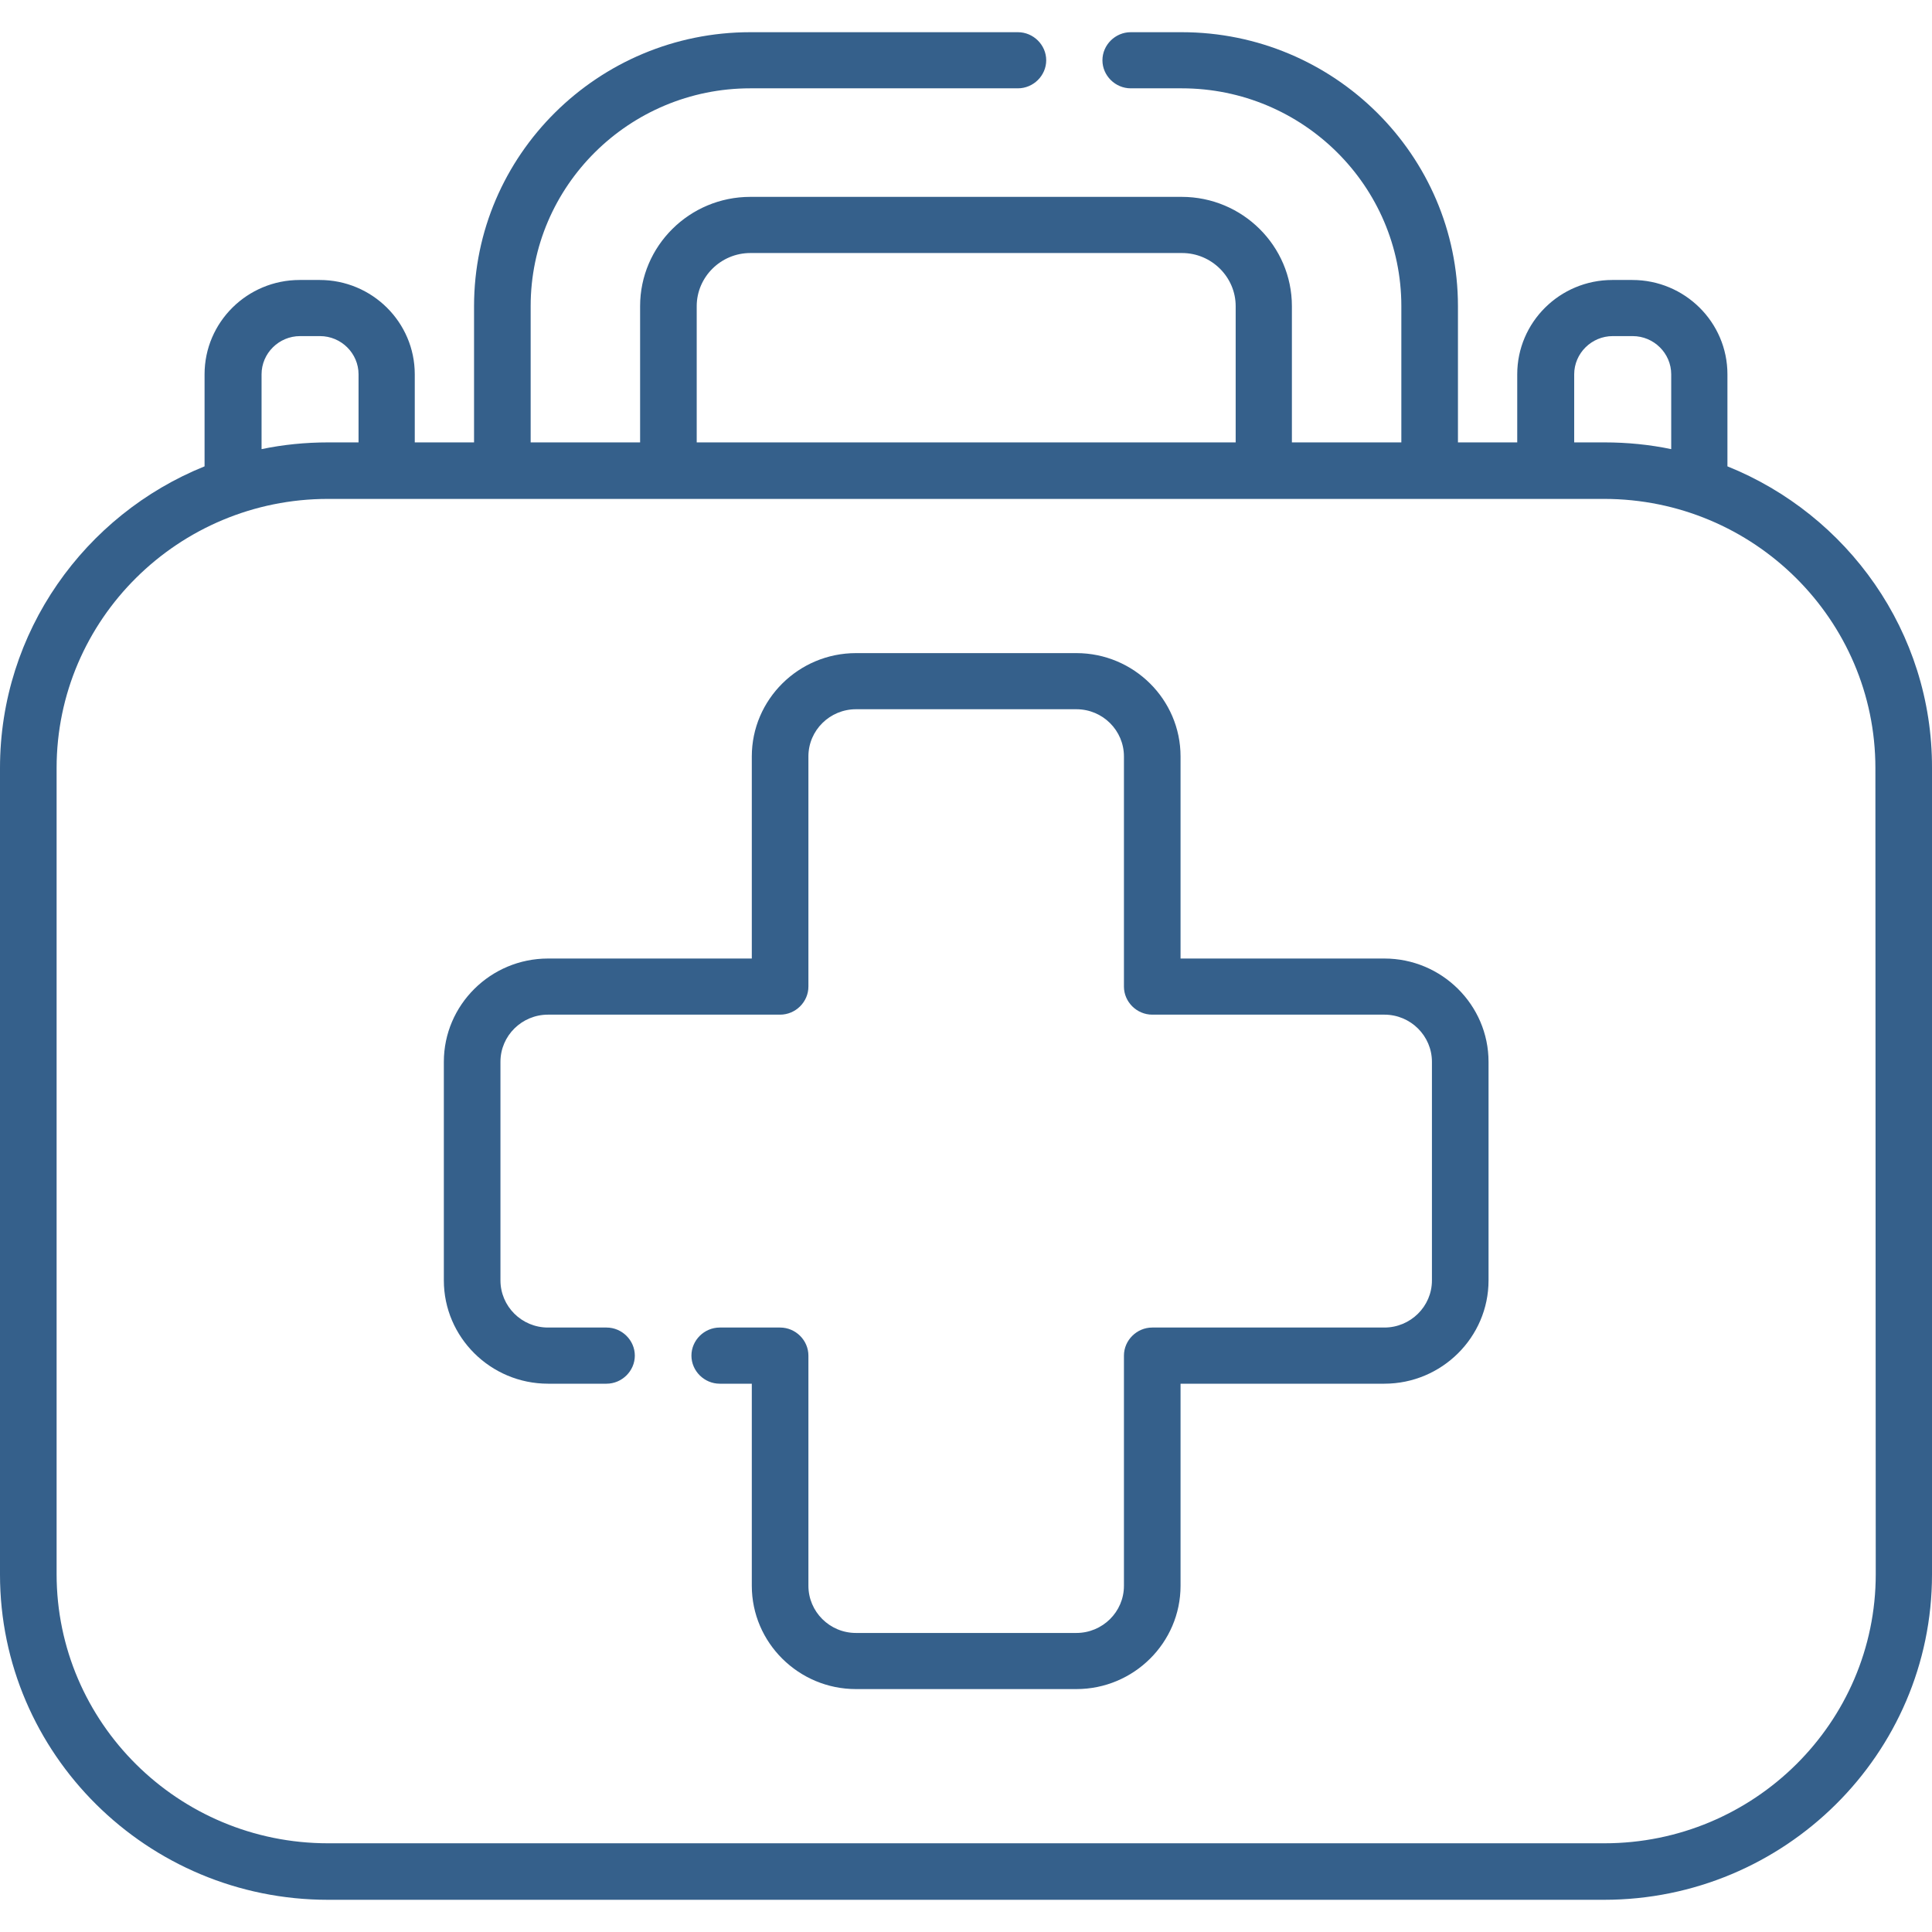
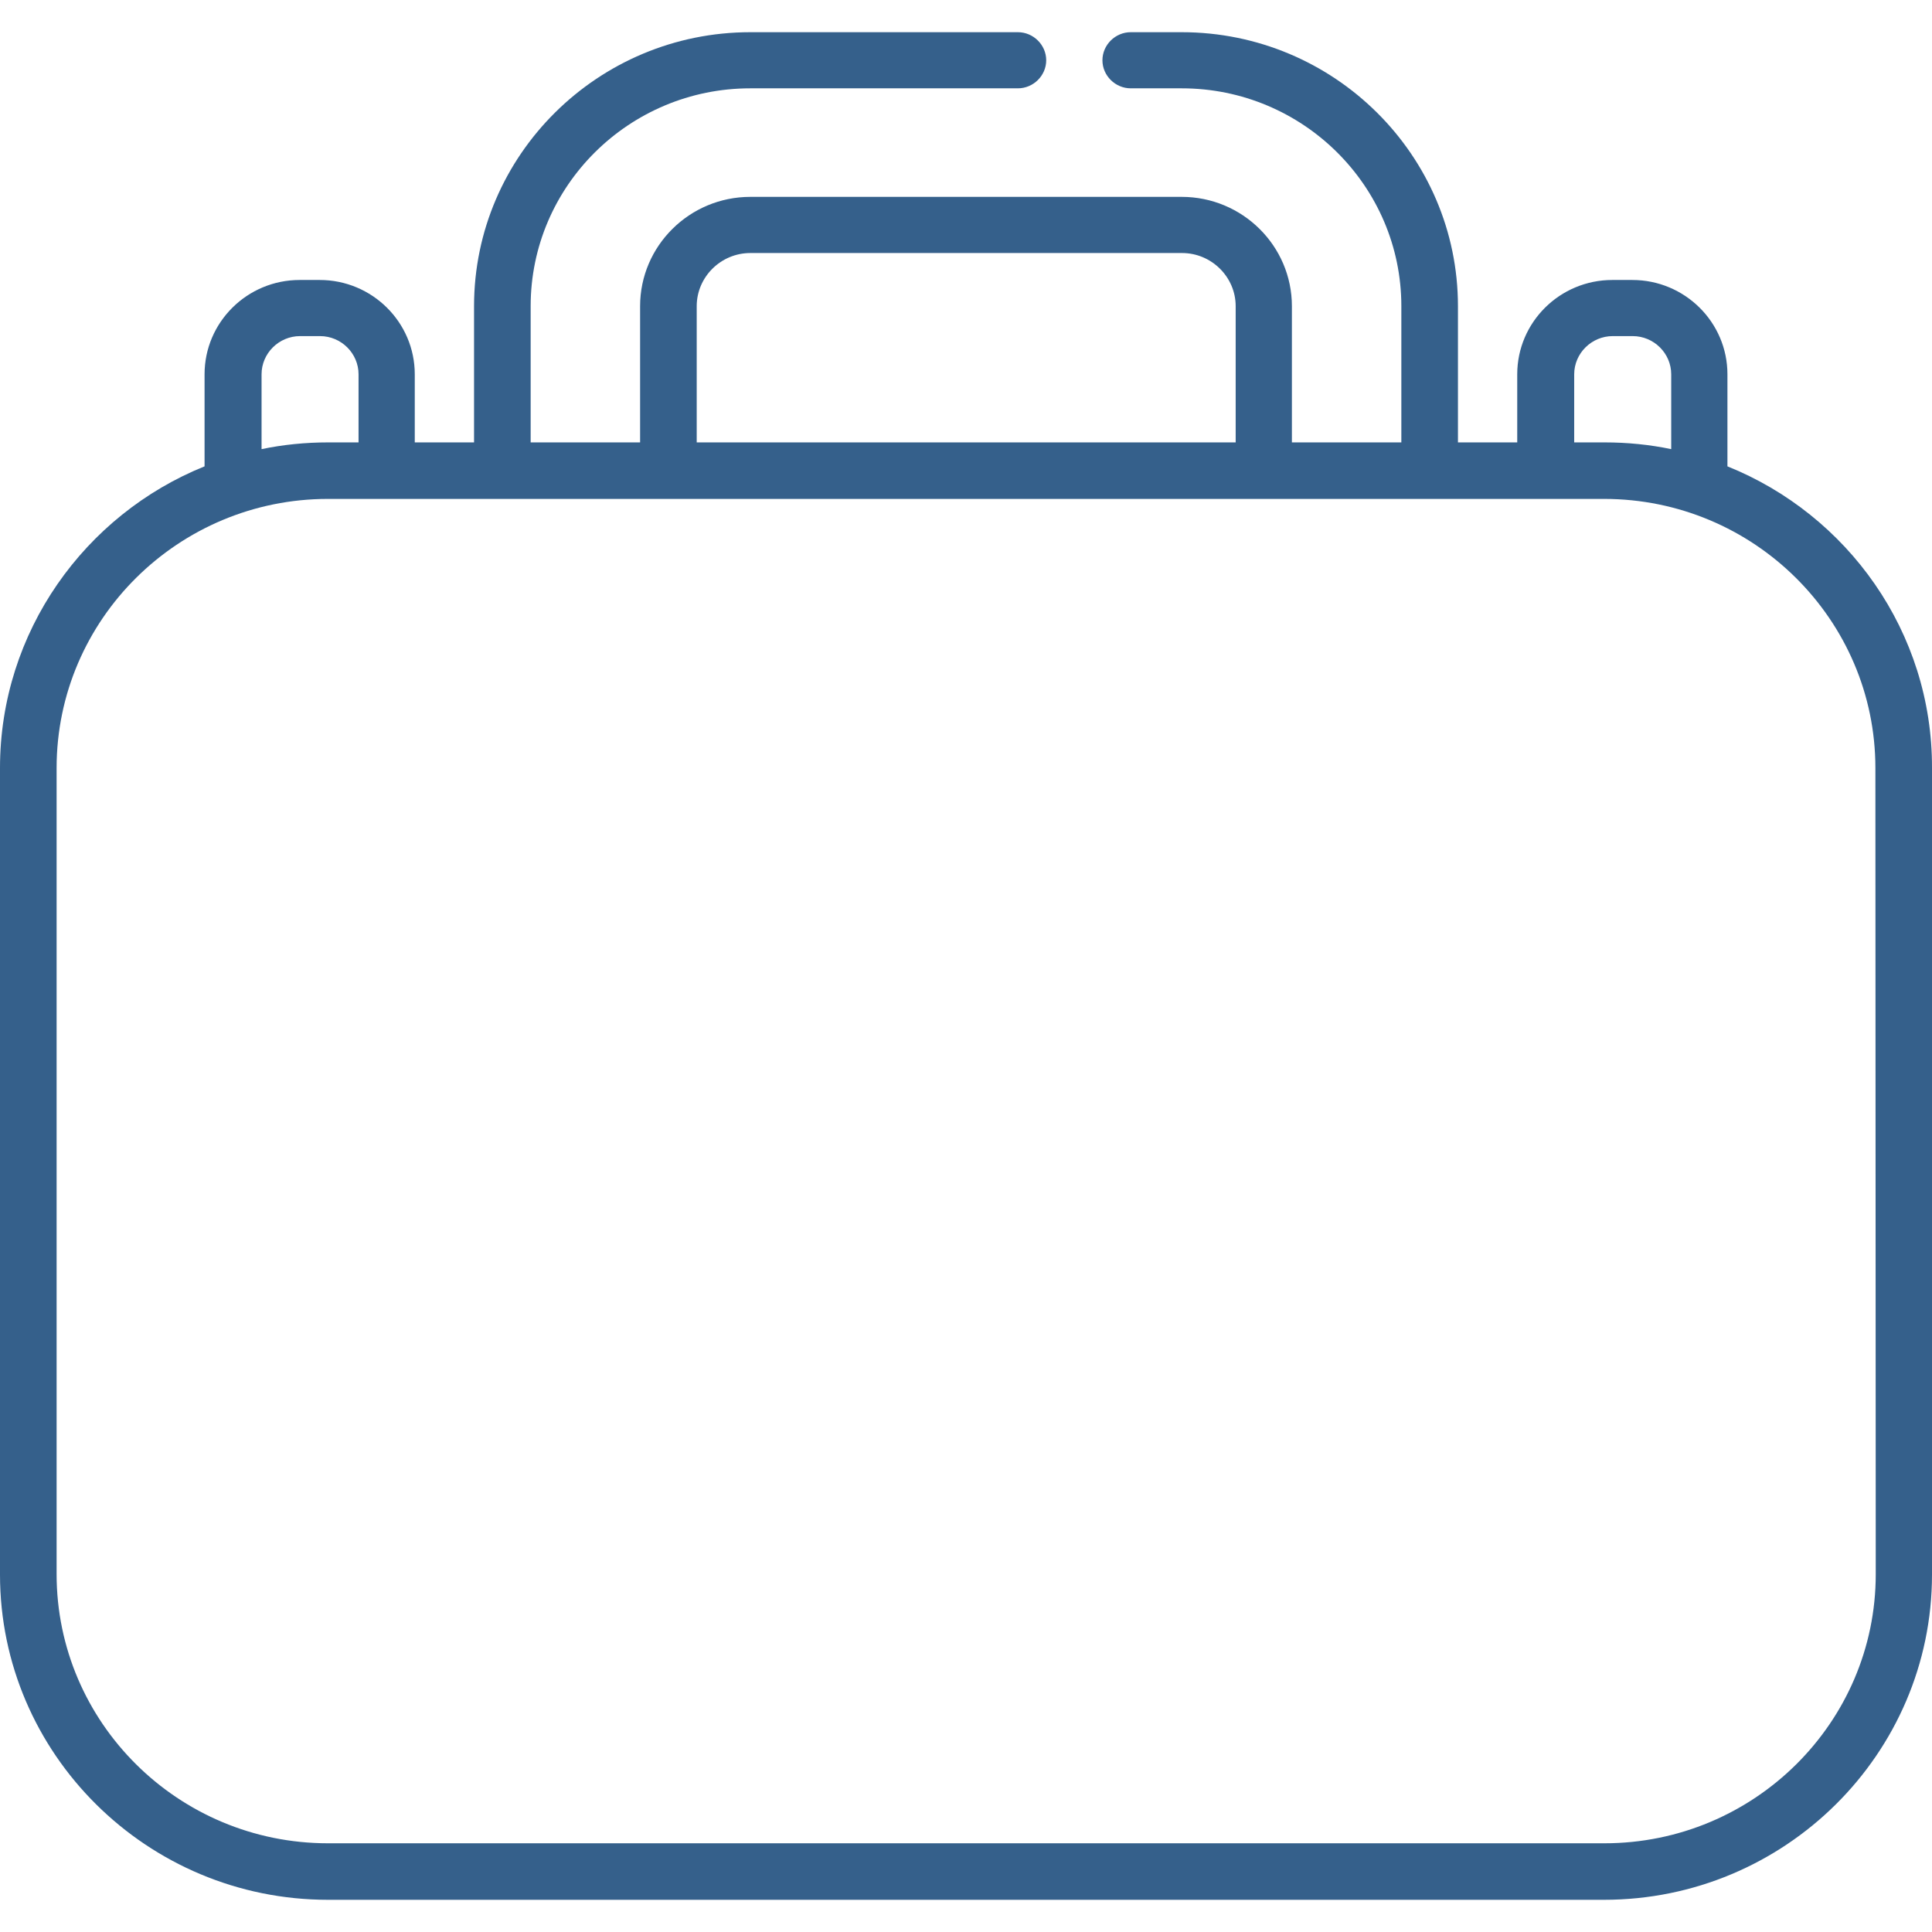
<svg xmlns="http://www.w3.org/2000/svg" width="60" height="60" viewBox="0 0 60 60">
  <g fill="#35608B" transform="translate(0 1)">
    <path d="M53.647,13.483 L53.647,10.624 C53.647,9.008 52.323,7.695 50.693,7.695 L50.072,7.695 C48.443,7.695 47.119,9.008 47.119,10.624 L47.119,12.739 L45.278,12.739 L45.278,8.508 C45.278,3.824 41.434,0 36.699,0 L35.116,0 C34.636,0 34.237,0.395 34.237,0.872 C34.237,1.348 34.636,1.743 35.116,1.743 L36.699,1.743 C40.461,1.743 43.52,4.777 43.52,8.508 L43.52,12.739 L40.121,12.739 L40.121,8.508 C40.121,6.637 38.586,5.114 36.699,5.114 L23.301,5.114 C21.414,5.114 19.879,6.637 19.879,8.508 L19.879,12.739 L16.48,12.739 L16.48,8.508 C16.48,4.777 19.539,1.743 23.301,1.743 L31.612,1.743 C32.092,1.743 32.491,1.348 32.491,0.872 C32.491,0.395 32.092,0 31.612,0 L23.301,0 C18.578,0 14.722,3.812 14.722,8.508 L14.722,12.739 L12.881,12.739 L12.881,10.624 C12.881,9.008 11.557,7.695 9.928,7.695 L9.306,7.695 C7.677,7.695 6.353,9.008 6.353,10.624 L6.353,13.483 C2.637,14.982 0,18.62 0,22.851 L0,47.899 C0,53.467 4.571,58 10.186,58 L49.814,58 C55.429,58 60,53.467 60,47.899 L60,22.851 C60.012,18.62 57.374,14.982 53.647,13.483 L53.647,13.483 Z M48.888,10.624 C48.888,9.973 49.428,9.438 50.084,9.438 L50.705,9.438 C51.362,9.438 51.901,9.973 51.901,10.624 L51.901,12.948 C51.233,12.809 50.541,12.739 49.826,12.739 L48.888,12.739 L48.888,10.624 Z M21.637,8.508 C21.637,7.602 22.387,6.858 23.301,6.858 L36.71,6.858 C37.624,6.858 38.375,7.602 38.375,8.508 L38.375,12.739 L21.637,12.739 L21.637,8.508 Z M8.123,10.624 C8.123,9.973 8.662,9.438 9.318,9.438 L9.939,9.438 C10.596,9.438 11.135,9.973 11.135,10.624 L11.135,12.739 L10.197,12.739 C9.482,12.739 8.791,12.809 8.123,12.948 L8.123,10.624 Z M58.253,47.888 C58.253,52.502 54.468,56.245 49.826,56.245 L10.186,56.245 C5.532,56.245 1.758,52.491 1.758,47.888 L1.758,22.851 C1.758,18.237 5.544,14.494 10.186,14.494 L49.814,14.494 C54.468,14.494 58.242,18.248 58.242,22.851 L58.253,47.888 Z" />
-     <path d="M42.993,28.768 L36.663,28.768 L36.663,22.491 C36.663,20.724 35.21,19.283 33.428,19.283 L26.583,19.283 C24.802,19.283 23.348,20.724 23.348,22.491 L23.348,28.768 L17.019,28.768 C15.237,28.768 13.784,30.209 13.784,31.976 L13.784,38.764 C13.784,40.53 15.237,41.972 17.019,41.972 L18.836,41.972 C19.316,41.972 19.715,41.576 19.715,41.1 C19.715,40.623 19.316,40.228 18.836,40.228 L17.019,40.228 C16.198,40.228 15.542,39.566 15.542,38.764 L15.542,31.976 C15.542,31.162 16.21,30.511 17.019,30.511 L24.227,30.511 C24.708,30.511 25.106,30.116 25.106,29.639 L25.106,22.491 C25.106,21.677 25.775,21.026 26.583,21.026 L33.428,21.026 C34.249,21.026 34.905,21.689 34.905,22.491 L34.905,29.639 C34.905,30.116 35.304,30.511 35.784,30.511 L42.993,30.511 C43.813,30.511 44.47,31.174 44.47,31.976 L44.47,38.764 C44.47,39.577 43.801,40.228 42.993,40.228 L35.784,40.228 C35.304,40.228 34.905,40.623 34.905,41.1 L34.905,48.248 C34.905,49.062 34.237,49.713 33.428,49.713 L26.583,49.713 C25.763,49.713 25.106,49.05 25.106,48.248 L25.106,41.1 C25.106,40.623 24.708,40.228 24.227,40.228 L22.352,40.228 C21.871,40.228 21.473,40.623 21.473,41.1 C21.473,41.576 21.871,41.972 22.352,41.972 L23.348,41.972 L23.348,48.248 C23.348,50.015 24.802,51.456 26.583,51.456 L33.428,51.456 C35.21,51.456 36.663,50.015 36.663,48.248 L36.663,41.972 L42.993,41.972 C44.774,41.972 46.228,40.53 46.228,38.764 L46.228,31.976 C46.228,30.209 44.774,28.768 42.993,28.768 L42.993,28.768 Z" />
  </g>
</svg>